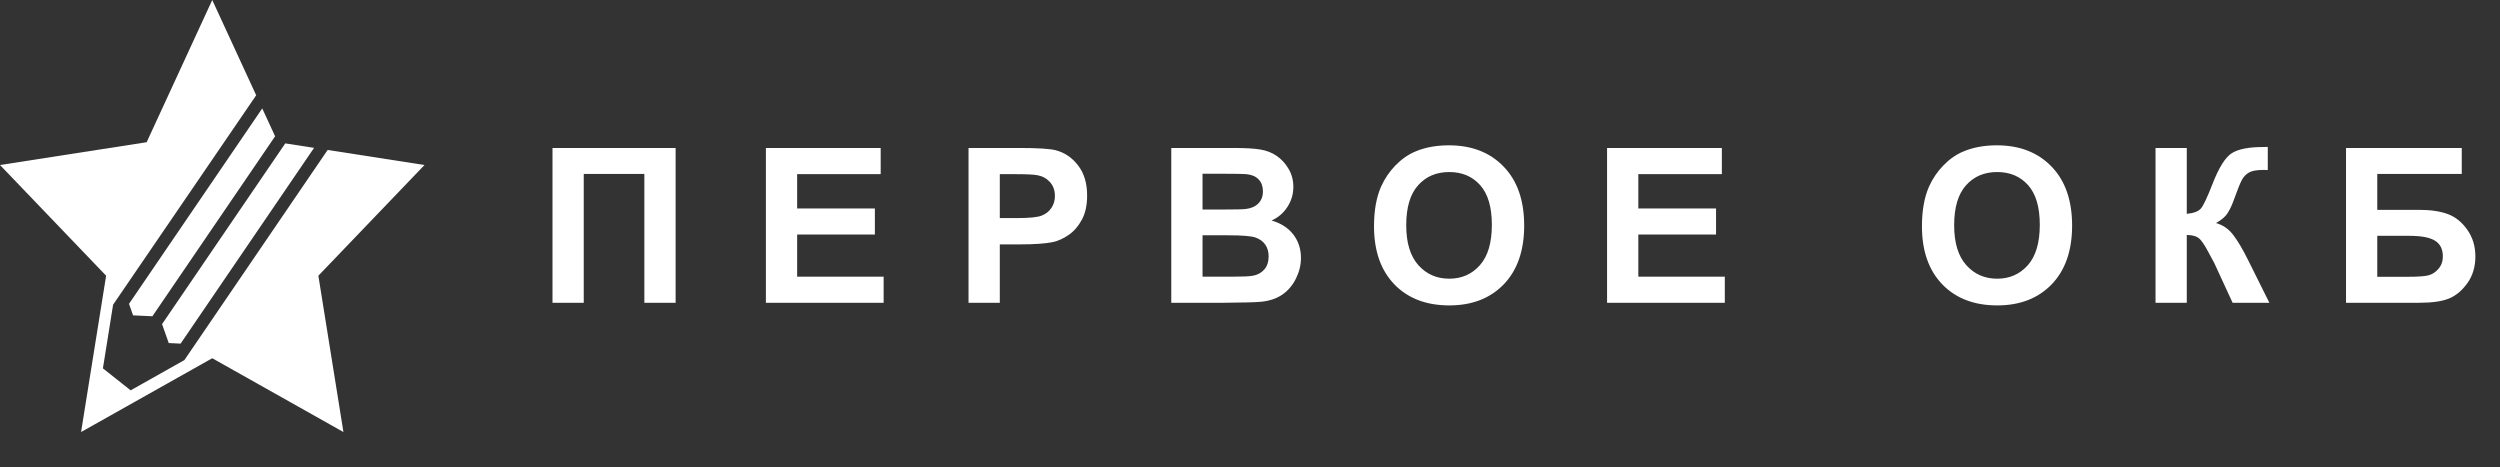
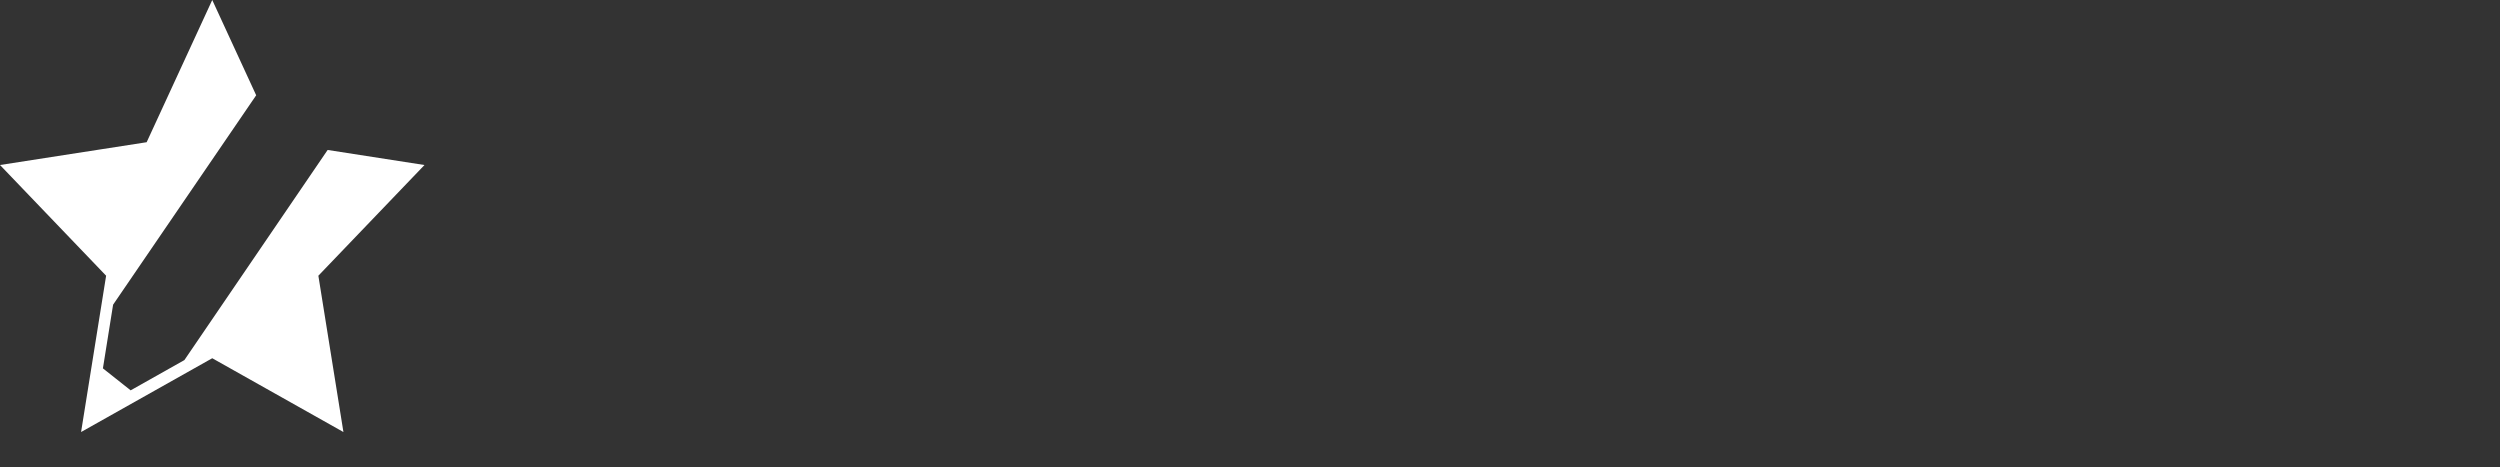
<svg xmlns="http://www.w3.org/2000/svg" width="289" height="54" viewBox="0 0 289 54" fill="none">
  <rect x="0" y="0" width="289" height="54" fill="#333333" stroke="none" />
-   <path d="M30.315 12.533L14.914 35.123L15.384 36.454L17.615 36.561L31.801 15.753L30.315 12.533Z" fill="white" />
-   <path d="M32.977 16.575L18.735 37.468L19.506 39.657L20.878 39.723L36.305 17.092L32.977 16.575Z" fill="white" />
  <path d="M49.071 19.076L37.875 17.336L21.317 41.624L15.103 45.124L11.897 42.583L13.074 35.222L29.615 11.014L24.536 0L16.953 16.44L0 19.076L12.267 31.873L9.372 49.943L24.536 41.412L39.7 49.943L36.803 31.873L49.071 19.076Z" fill="white" />
-   <path d="M63.868 17.105H78.101V35H74.488V20.107H67.481V35H63.868V17.105ZM88.538 35V17.105H101.807V20.132H92.151V24.099H101.135V27.114H92.151V31.985H102.148V35H88.538ZM111.962 35V17.105H117.761C119.958 17.105 121.39 17.194 122.058 17.373C123.083 17.642 123.942 18.227 124.633 19.131C125.325 20.026 125.671 21.186 125.671 22.61C125.671 23.709 125.472 24.632 125.073 25.381C124.674 26.13 124.165 26.72 123.547 27.151C122.937 27.574 122.314 27.855 121.679 27.993C120.817 28.164 119.567 28.25 117.932 28.25H115.576V35H111.962ZM115.576 20.132V25.21H117.553C118.977 25.21 119.93 25.116 120.41 24.929C120.89 24.742 121.264 24.449 121.533 24.05C121.809 23.651 121.948 23.188 121.948 22.659C121.948 22.008 121.757 21.471 121.374 21.047C120.992 20.624 120.507 20.36 119.921 20.254C119.49 20.172 118.623 20.132 117.321 20.132H115.576ZM135.399 17.105H142.553C143.969 17.105 145.023 17.166 145.714 17.288C146.414 17.401 147.037 17.646 147.582 18.02C148.135 18.394 148.595 18.895 148.961 19.521C149.328 20.14 149.511 20.836 149.511 21.609C149.511 22.447 149.283 23.216 148.827 23.916C148.38 24.616 147.769 25.141 146.996 25.491C148.087 25.808 148.925 26.349 149.511 27.114C150.097 27.879 150.39 28.779 150.39 29.812C150.39 30.626 150.198 31.419 149.816 32.192C149.442 32.957 148.925 33.572 148.266 34.036C147.615 34.491 146.809 34.772 145.849 34.878C145.246 34.943 143.794 34.984 141.491 35H135.399V17.105ZM139.013 20.083V24.221H141.381C142.789 24.221 143.664 24.201 144.005 24.16C144.624 24.087 145.108 23.875 145.458 23.525C145.816 23.167 145.995 22.699 145.995 22.122C145.995 21.568 145.84 21.121 145.531 20.779C145.23 20.429 144.778 20.217 144.176 20.144C143.818 20.103 142.789 20.083 141.088 20.083H139.013ZM139.013 27.2V31.985H142.357C143.66 31.985 144.486 31.948 144.835 31.875C145.373 31.777 145.808 31.541 146.142 31.167C146.483 30.785 146.654 30.276 146.654 29.641C146.654 29.104 146.524 28.648 146.264 28.274C146.003 27.9 145.625 27.627 145.128 27.456C144.64 27.285 143.574 27.2 141.93 27.2H139.013ZM158.836 26.162C158.836 24.339 159.109 22.809 159.654 21.572C160.061 20.661 160.615 19.843 161.314 19.119C162.022 18.394 162.796 17.857 163.634 17.507C164.749 17.035 166.035 16.799 167.491 16.799C170.128 16.799 172.236 17.617 173.814 19.253C175.401 20.889 176.195 23.163 176.195 26.077C176.195 28.966 175.41 31.228 173.839 32.864C172.268 34.491 170.169 35.305 167.54 35.305C164.879 35.305 162.763 34.495 161.192 32.876C159.622 31.248 158.836 29.01 158.836 26.162ZM162.56 26.04C162.56 28.066 163.028 29.605 163.963 30.654C164.899 31.696 166.087 32.217 167.528 32.217C168.968 32.217 170.148 31.7 171.068 30.666C171.996 29.625 172.459 28.066 172.459 25.991C172.459 23.94 172.008 22.41 171.104 21.401C170.209 20.392 169.017 19.888 167.528 19.888C166.039 19.888 164.838 20.4 163.927 21.426C163.015 22.443 162.56 23.981 162.56 26.04ZM185.777 35V17.105H199.046V20.132H189.39V24.099H198.375V27.114H189.39V31.985H199.388V35H185.777ZM222.177 26.162C222.177 24.339 222.45 22.809 222.995 21.572C223.402 20.661 223.955 19.843 224.655 19.119C225.363 18.394 226.136 17.857 226.975 17.507C228.09 17.035 229.375 16.799 230.832 16.799C233.469 16.799 235.576 17.617 237.155 19.253C238.742 20.889 239.536 23.163 239.536 26.077C239.536 28.966 238.75 31.228 237.18 32.864C235.609 34.491 233.509 35.305 230.881 35.305C228.22 35.305 226.104 34.495 224.533 32.876C222.963 31.248 222.177 29.01 222.177 26.162ZM225.9 26.04C225.9 28.066 226.368 29.605 227.304 30.654C228.24 31.696 229.428 32.217 230.869 32.217C232.309 32.217 233.489 31.7 234.409 30.666C235.336 29.625 235.8 28.066 235.8 25.991C235.8 23.94 235.349 22.41 234.445 21.401C233.55 20.392 232.358 19.888 230.869 19.888C229.379 19.888 228.179 20.4 227.268 21.426C226.356 22.443 225.9 23.981 225.9 26.04ZM249.179 17.105H252.792V24.722C253.598 24.64 254.143 24.433 254.428 24.099C254.713 23.765 255.152 22.838 255.746 21.316C256.495 19.379 257.248 18.175 258.004 17.703C258.753 17.231 259.962 16.995 261.63 16.995C261.711 16.995 261.886 16.991 262.155 16.982V19.656L261.642 19.644C260.902 19.644 260.36 19.737 260.019 19.924C259.677 20.103 259.4 20.38 259.188 20.754C258.977 21.129 258.664 21.898 258.249 23.061C258.029 23.68 257.789 24.197 257.528 24.612C257.276 25.027 256.824 25.418 256.173 25.784C256.979 26.012 257.642 26.471 258.163 27.163C258.692 27.855 259.27 28.831 259.896 30.093L262.338 35H258.09L255.954 30.373C255.921 30.308 255.852 30.182 255.746 29.995C255.705 29.93 255.555 29.649 255.294 29.153C254.831 28.274 254.448 27.725 254.147 27.505C253.854 27.285 253.402 27.171 252.792 27.163V35H249.179V17.105ZM271.2 17.105H284.579V20.107H274.813V24.258H279.647C280.982 24.258 282.088 24.421 282.967 24.746C283.846 25.072 284.595 25.674 285.213 26.553C285.84 27.432 286.153 28.461 286.153 29.641C286.153 30.854 285.84 31.891 285.213 32.754C284.587 33.617 283.871 34.206 283.065 34.524C282.267 34.841 281.128 35 279.647 35H271.2V17.105ZM274.813 31.997H278.329C279.452 31.997 280.241 31.944 280.697 31.838C281.153 31.724 281.547 31.472 281.881 31.081C282.223 30.691 282.394 30.211 282.394 29.641C282.394 28.811 282.097 28.209 281.502 27.834C280.917 27.452 279.911 27.261 278.487 27.261H274.813V31.997Z" fill="white" />
</svg>